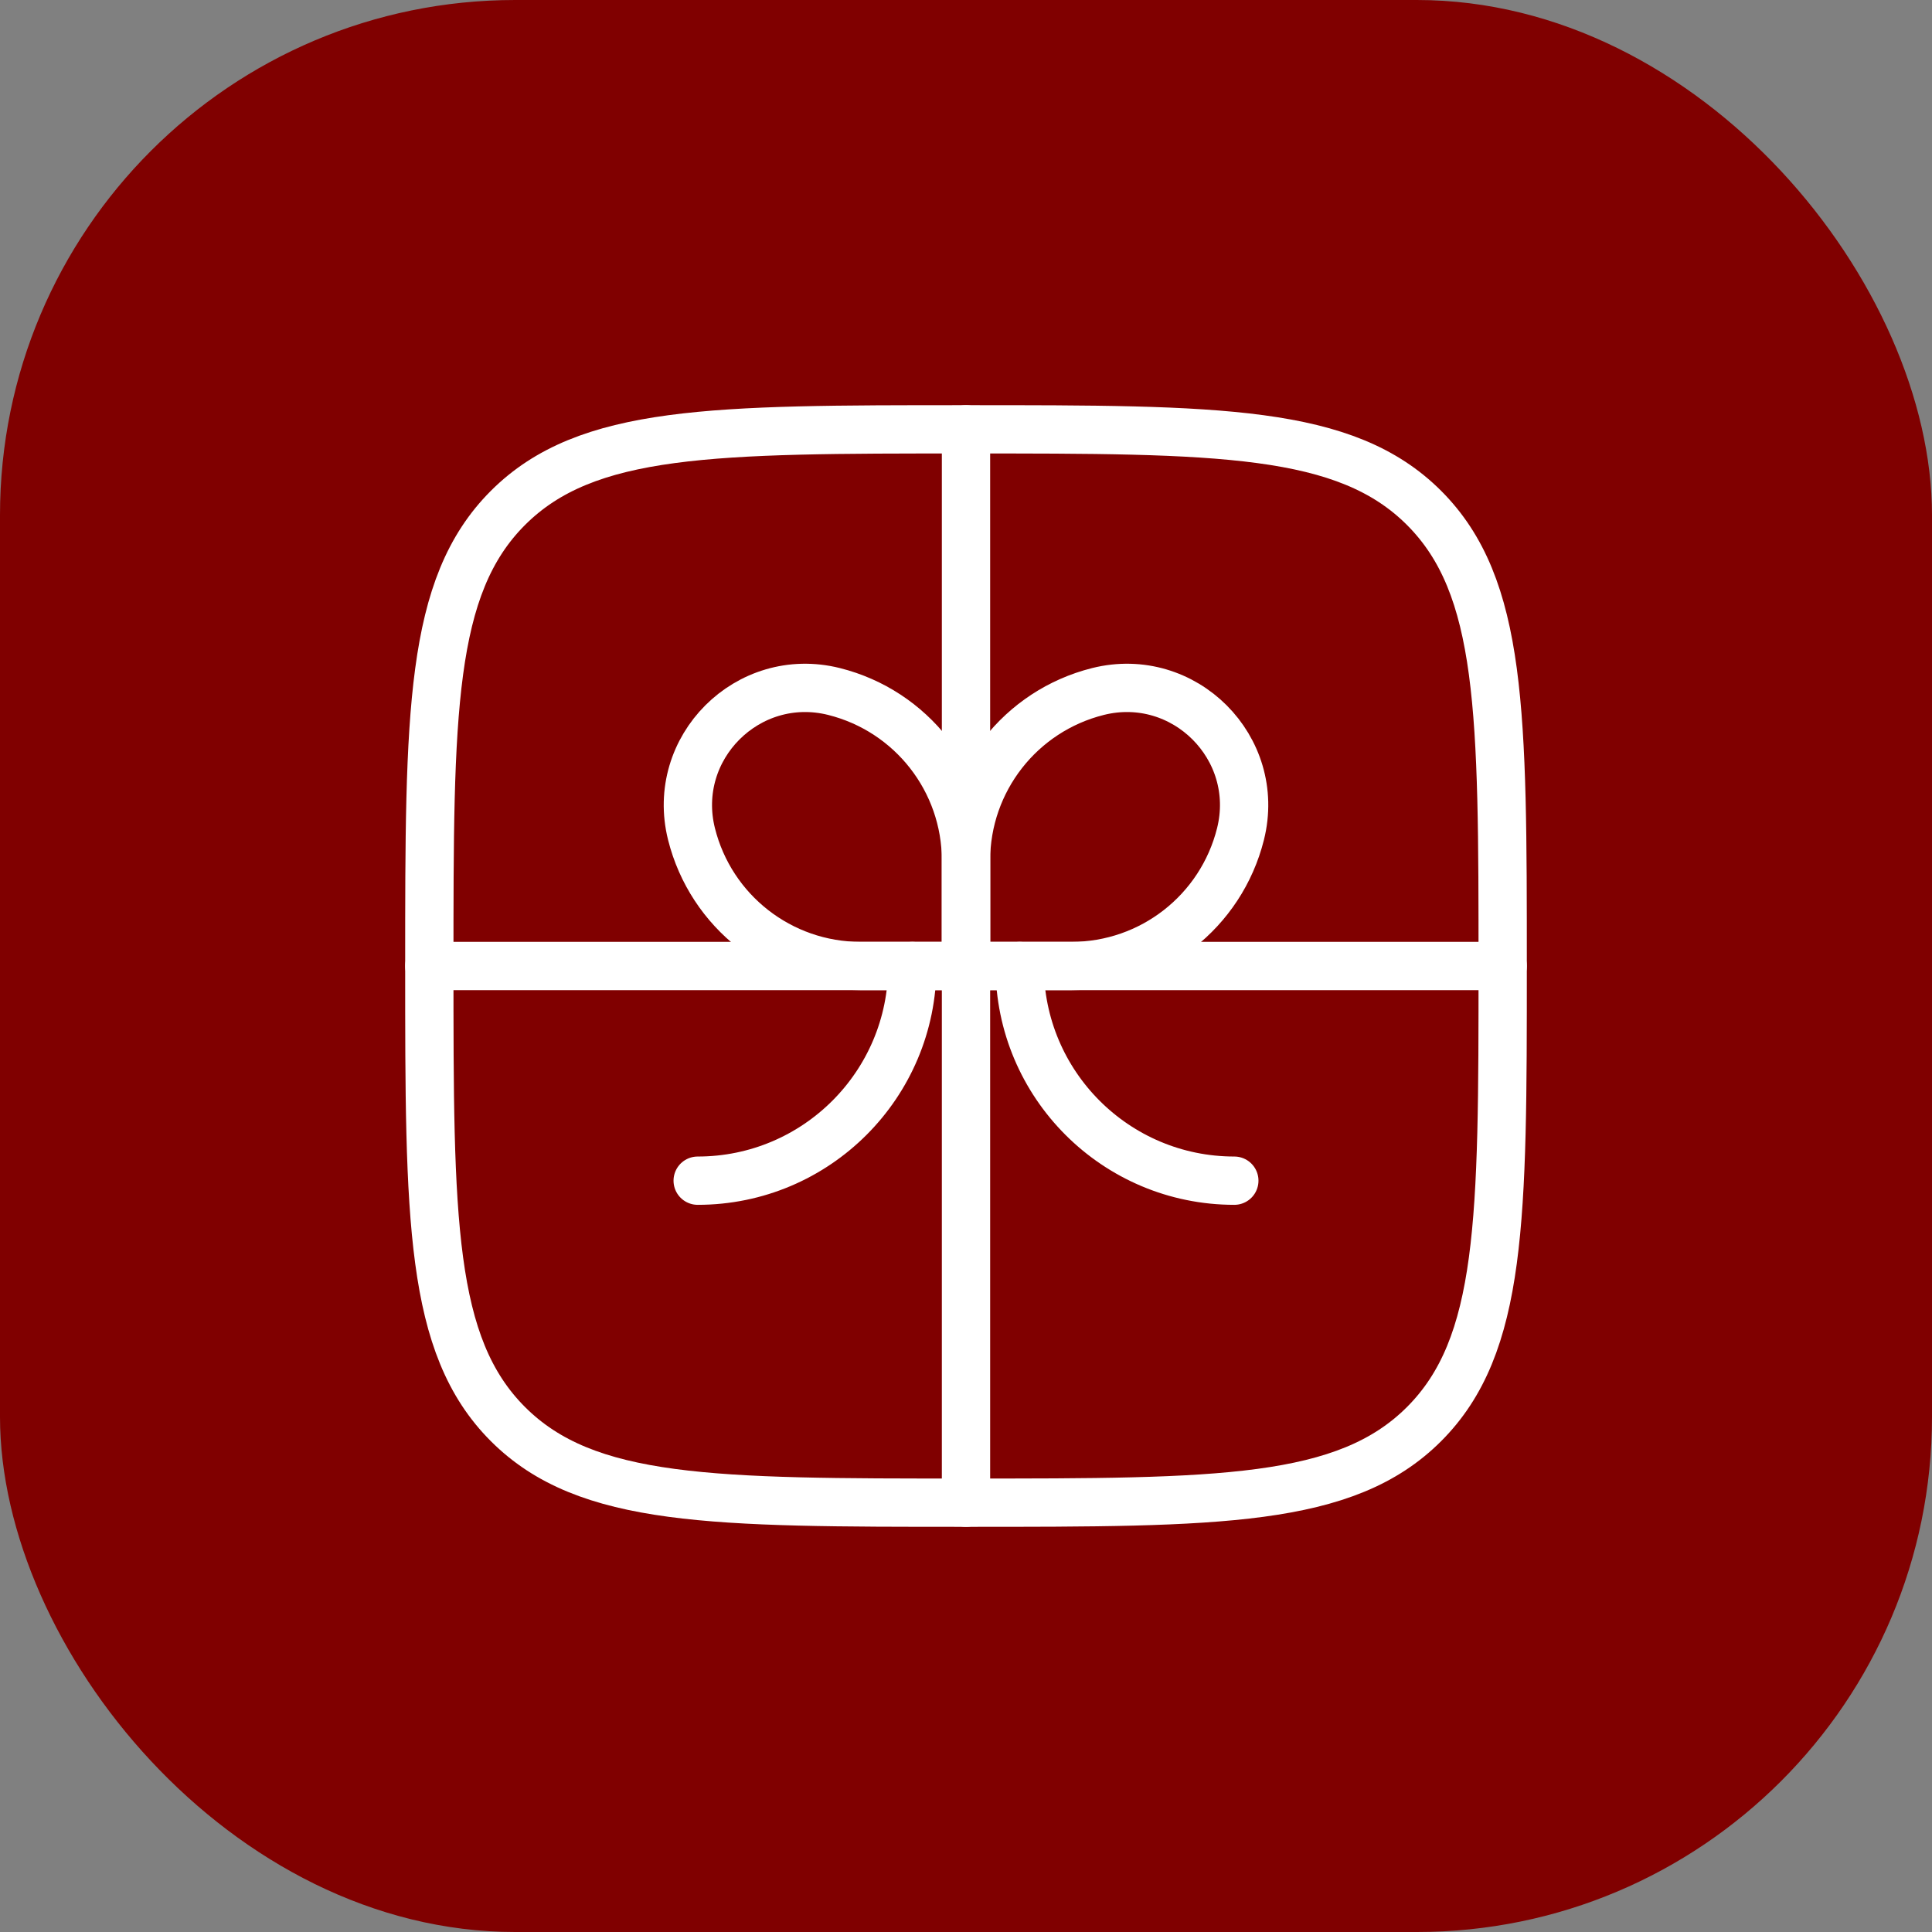
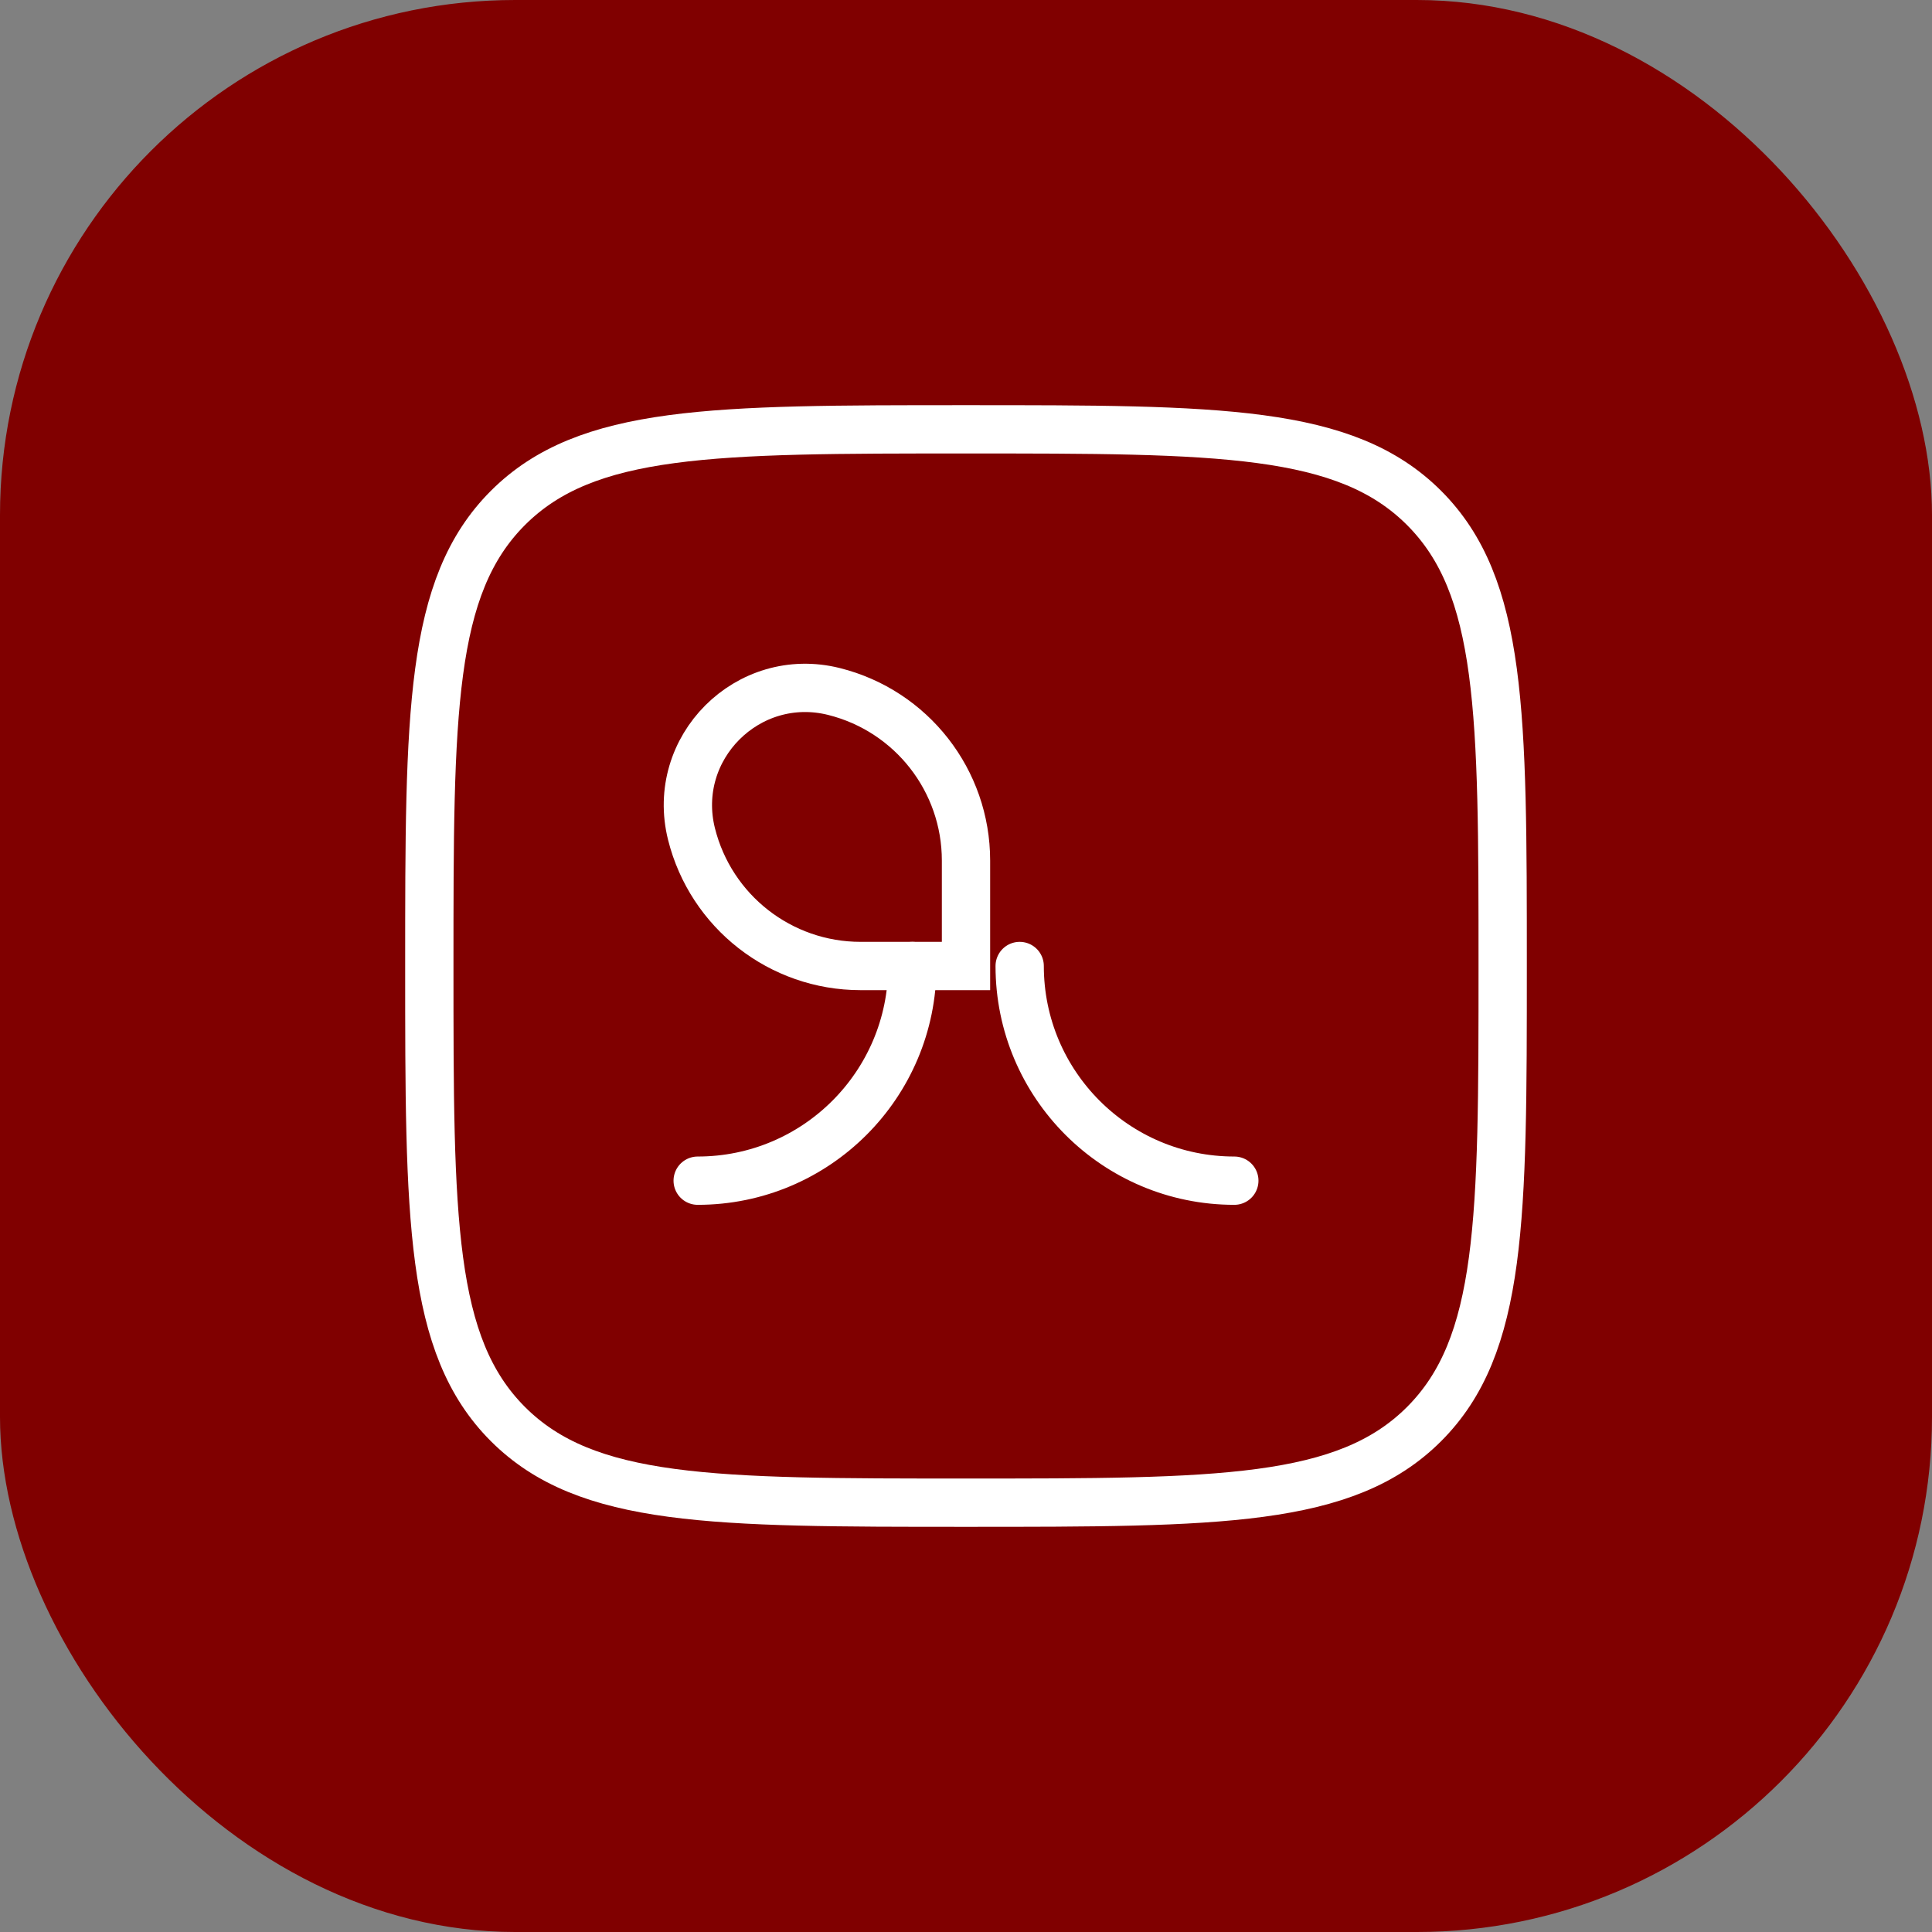
<svg xmlns="http://www.w3.org/2000/svg" width="60" height="60" viewBox="0 0 60 60" fill="none">
  <rect x="0" y="0" width="60" height="60" fill="#808080" stroke="none" />
  <rect width="60" height="60" rx="16" fill="#800000" />
-   <path d="M46.667 30H13.333" stroke="white" stroke-width="1.5" stroke-linecap="round" />
-   <path d="M30 13.333V46.667" stroke="white" stroke-width="1.5" stroke-linecap="round" />
  <path d="M31.667 30C31.667 33.682 34.651 36.667 38.333 36.667" stroke="white" stroke-width="1.5" stroke-linecap="round" />
  <path d="M28.333 30C28.333 33.682 25.349 36.667 21.667 36.667" stroke="white" stroke-width="1.5" stroke-linecap="round" />
-   <path d="M30 26.725C30 24.242 31.69 22.078 34.099 21.475C36.772 20.807 39.193 23.228 38.525 25.901C37.922 28.31 35.758 30 33.275 30H30V26.725Z" stroke="white" stroke-width="1.5" />
  <path d="M30 26.725C30 24.242 28.31 22.078 25.901 21.475C23.228 20.807 20.807 23.228 21.475 25.901C22.078 28.31 24.242 30 26.725 30H30V26.725Z" stroke="white" stroke-width="1.5" />
  <path d="M13.333 30C13.333 22.143 13.333 18.215 15.774 15.774C18.215 13.333 22.143 13.333 30 13.333C37.857 13.333 41.785 13.333 44.226 15.774C46.667 18.215 46.667 22.143 46.667 30C46.667 37.857 46.667 41.785 44.226 44.226C41.785 46.667 37.857 46.667 30 46.667C22.143 46.667 18.215 46.667 15.774 44.226C13.333 41.785 13.333 37.857 13.333 30Z" stroke="white" stroke-width="1.5" />
</svg>